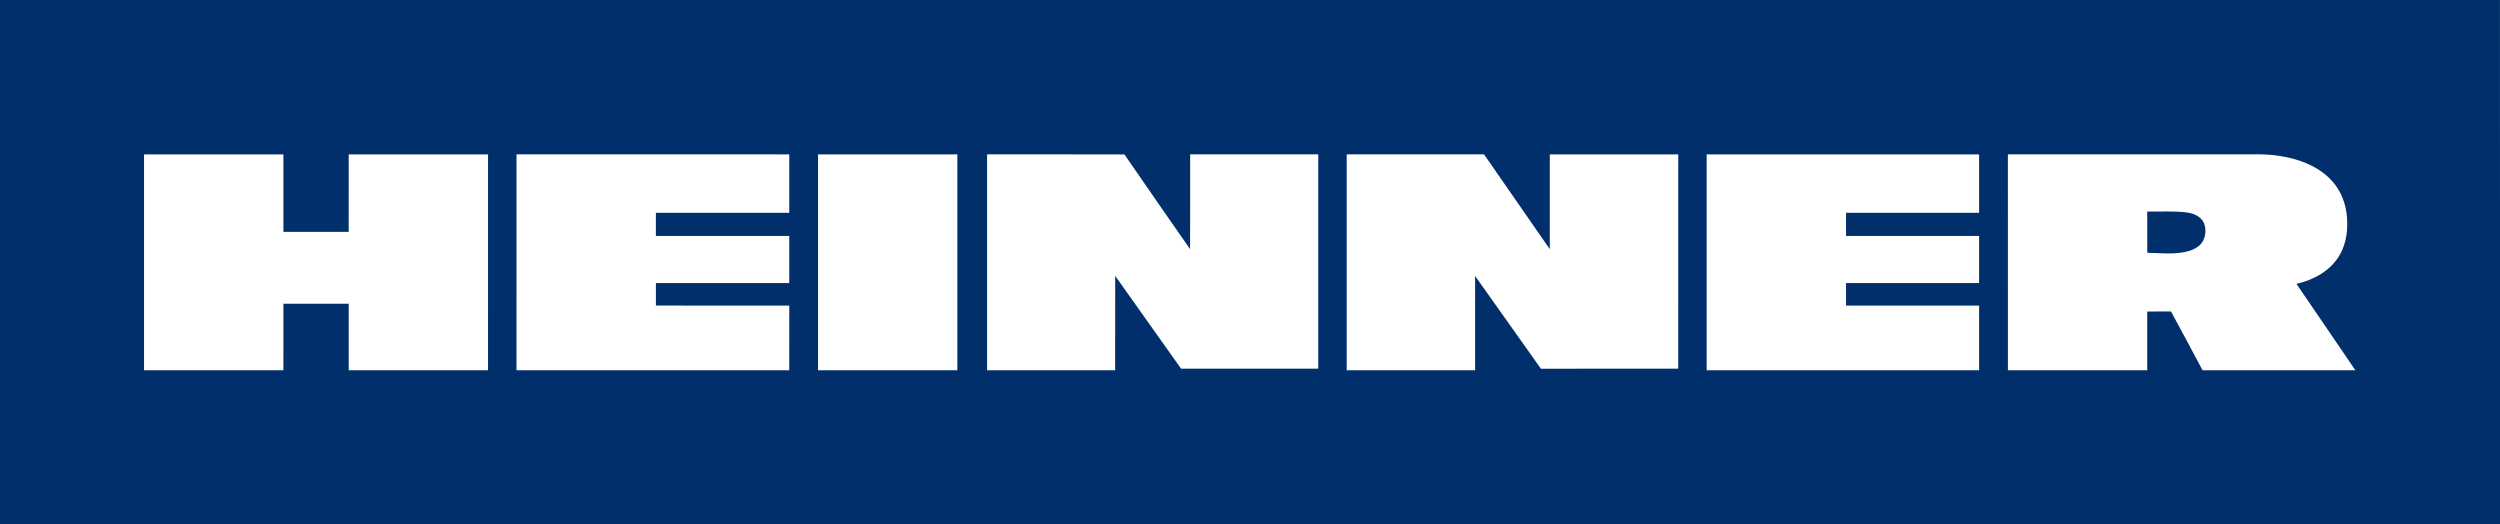
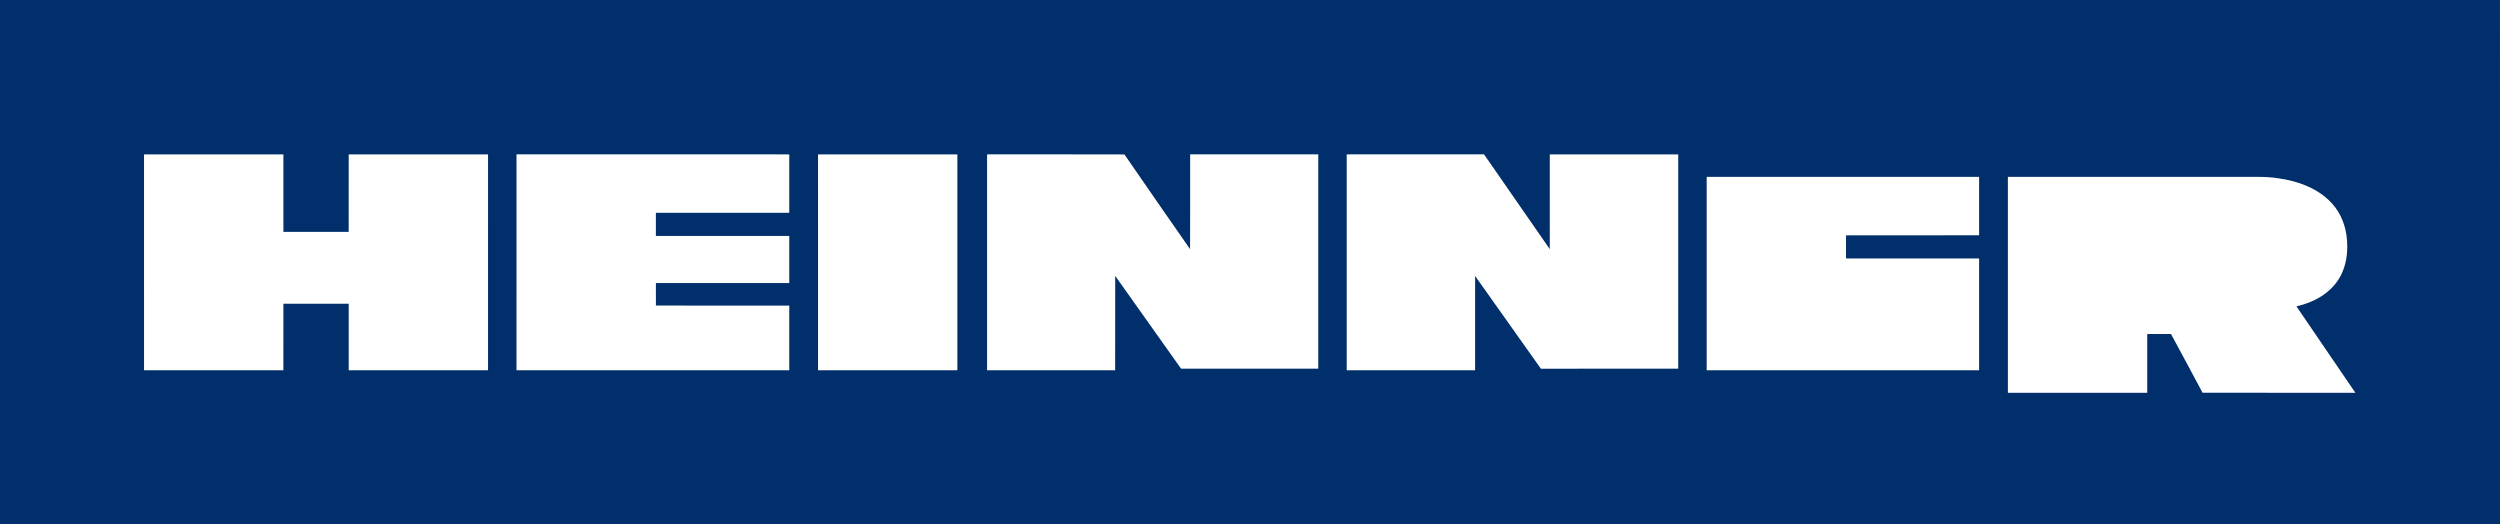
<svg xmlns="http://www.w3.org/2000/svg" fill="none" viewBox="0 0 2667 559" width="2667" height="559">
-   <path d="M0 0h2666.95c.13 186.44.02 372.88.05 559.307-889 .08-1778-.014-2667 .053zm153.653 164.68c.027 76.76 0 153.533.014 230.293 49.56.054 99.106.014 148.653.027.027-23.667 0-47.333.013-71H372c.013 23.667-.013 47.333 0 70.987 49.547.013 99.093.013 148.64 0 .04-76.774.013-153.534.013-230.307-49.546-.013-99.093-.013-148.653 0-.027 27.547.04 55.107-.027 82.667-23.213-.027-46.426.026-69.64-.027-.013-27.547 0-55.093 0-82.64q-74.34-.019-148.68 0M551 394.973c97 .054 193.987.014 290.973.014.04-22.987.014-45.987.014-68.974-47.427-.04-94.84.027-142.267-.04-.093-7.986-.08-15.986-.013-23.973 47.426-.013 94.853.013 142.28-.013.013-16.774.026-33.547 0-50.307-47.44-.013-94.88-.013-142.307-.013-.027-8.227-.027-16.44 0-24.667 47.427-.013 94.867.013 142.307-.013.026-20.774.013-41.547 0-62.307-96.987-.027-193.974 0-290.974-.013-.04 76.76 0 153.533-.013 230.306M872.68 164.68c-.013 76.773-.027 153.533.013 230.307 49.534.013 99.08.013 148.627 0 .03-76.774.01-153.534.01-230.307-49.557-.013-99.103-.013-148.65 0m180.33 0c-.01 76.76-.02 153.533 0 230.293 45.55.04 91.1.027 136.63.014.08-33.56-.04-67.12.07-100.667 23.5 32.947 46.82 66.027 70.28 99.013 48.78-.013 97.56.014 146.34-.013-.01-76.213.03-152.44-.01-228.653-45.56.026-91.11-.027-136.65.013-.07 33.707.13 67.413-.11 101.107-23.44-33.587-46.75-67.294-70-101.027-48.84-.2-97.69-.04-146.55-.08m383.67 0c-.01 76.773-.03 153.533.01 230.307 45.64 0 91.3.026 136.95 0 .04-33.534.01-67.054.01-100.574 23.39 32.974 46.72 65.987 70.18 98.92 48.82 0 97.66.014 146.5-.013.02-76.2-.02-152.4.03-228.6-45.68-.107-91.35-.027-137.03-.04-.02 33.707.04 67.413-.02 101.12-23.44-33.68-46.71-67.467-70.14-101.147-48.84.054-97.66 0-146.49.027m384 0c-.01 76.76-.03 153.533 0 230.307 96.88.026 193.76.013 290.63 0 .04-22.987.02-45.987.01-68.974q-70.98-.019-141.96 0c-.05-8.013-.05-16.013 0-24.026q70.98.019 141.96 0c0-16.774.03-33.534 0-50.307-47.33-.013-94.65-.013-141.97 0-.03-8.227-.03-16.467 0-24.68 47.32-.013 94.64.013 141.97-.013.03-20.774 0-41.534 0-62.307q-145.32-.019-290.64 0m321.33 0c0 76.773-.02 153.533.02 230.307 49.53.013 99.08.013 148.64 0 .01-20.88-.03-41.774.01-62.667 8.44-.013 16.89.053 25.35-.04 11.33 20.84 22.48 41.773 33.68 62.693 54.34.054 108.68.027 163.02.014-20.96-30.747-41.92-61.467-62.89-92.2 18.13-3.96 35.89-13.707 45.69-29.96 8.24-13.694 9.84-30.414 7.68-46-1.96-14.2-8.54-27.894-19.17-37.627-14.39-13.533-33.89-20.187-53.12-22.973-14.67-2.347-29.55-1.36-44.32-1.56-81.53.013-163.07-.014-244.59.013" fill="#002F6B" />
-   <path d="M2290.68 225.653c14.23.334 28.55-.84 42.71 1.08 7.17.987 14.86 4.4 17.89 11.427 3.04 8.013 1.48 18.227-5.23 23.947-5.05 4.28-11.6 6.253-18.02 7.226-12.36 2-24.9.547-37.31.32-.11-14.666-.04-29.333-.04-44" fill="#002F6B" />
+   <path d="M0 0h2666.95c.13 186.44.02 372.88.05 559.307-889 .08-1778-.014-2667 .053zm153.653 164.68c.027 76.76 0 153.533.014 230.293 49.56.054 99.106.014 148.653.027.027-23.667 0-47.333.013-71H372c.013 23.667-.013 47.333 0 70.987 49.547.013 99.093.013 148.64 0 .04-76.774.013-153.534.013-230.307-49.546-.013-99.093-.013-148.653 0-.027 27.547.04 55.107-.027 82.667-23.213-.027-46.426.026-69.64-.027-.013-27.547 0-55.093 0-82.64q-74.34-.019-148.68 0M551 394.973c97 .054 193.987.014 290.973.014.04-22.987.014-45.987.014-68.974-47.427-.04-94.84.027-142.267-.04-.093-7.986-.08-15.986-.013-23.973 47.426-.013 94.853.013 142.28-.013.013-16.774.026-33.547 0-50.307-47.44-.013-94.88-.013-142.307-.013-.027-8.227-.027-16.44 0-24.667 47.427-.013 94.867.013 142.307-.013.026-20.774.013-41.547 0-62.307-96.987-.027-193.974 0-290.974-.013-.04 76.76 0 153.533-.013 230.306M872.68 164.68c-.013 76.773-.027 153.533.013 230.307 49.534.013 99.08.013 148.627 0 .03-76.774.01-153.534.01-230.307-49.557-.013-99.103-.013-148.65 0m180.33 0c-.01 76.76-.02 153.533 0 230.293 45.55.04 91.1.027 136.63.014.08-33.56-.04-67.12.07-100.667 23.5 32.947 46.82 66.027 70.28 99.013 48.78-.013 97.56.014 146.34-.013-.01-76.213.03-152.44-.01-228.653-45.56.026-91.11-.027-136.65.013-.07 33.707.13 67.413-.11 101.107-23.44-33.587-46.75-67.294-70-101.027-48.84-.2-97.69-.04-146.55-.08m383.67 0c-.01 76.773-.03 153.533.01 230.307 45.64 0 91.3.026 136.95 0 .04-33.534.01-67.054.01-100.574 23.39 32.974 46.72 65.987 70.18 98.92 48.82 0 97.66.014 146.5-.013.02-76.2-.02-152.4.03-228.6-45.68-.107-91.35-.027-137.03-.04-.02 33.707.04 67.413-.02 101.12-23.44-33.68-46.71-67.467-70.14-101.147-48.84.054-97.66 0-146.49.027m384 0c-.01 76.76-.03 153.533 0 230.307 96.88.026 193.76.013 290.63 0 .04-22.987.02-45.987.01-68.974q-70.98-.019-141.96 0q70.98.019 141.96 0c0-16.774.03-33.534 0-50.307-47.33-.013-94.65-.013-141.97 0-.03-8.227-.03-16.467 0-24.68 47.32-.013 94.64.013 141.97-.013.03-20.774 0-41.534 0-62.307q-145.32-.019-290.64 0m321.33 0c0 76.773-.02 153.533.02 230.307 49.53.013 99.08.013 148.64 0 .01-20.88-.03-41.774.01-62.667 8.44-.013 16.89.053 25.35-.04 11.33 20.84 22.48 41.773 33.68 62.693 54.34.054 108.68.027 163.02.014-20.96-30.747-41.92-61.467-62.89-92.2 18.13-3.96 35.89-13.707 45.69-29.96 8.24-13.694 9.84-30.414 7.68-46-1.96-14.2-8.54-27.894-19.17-37.627-14.39-13.533-33.89-20.187-53.12-22.973-14.67-2.347-29.55-1.36-44.32-1.56-81.53.013-163.07-.014-244.59.013" fill="#002F6B" />
</svg>